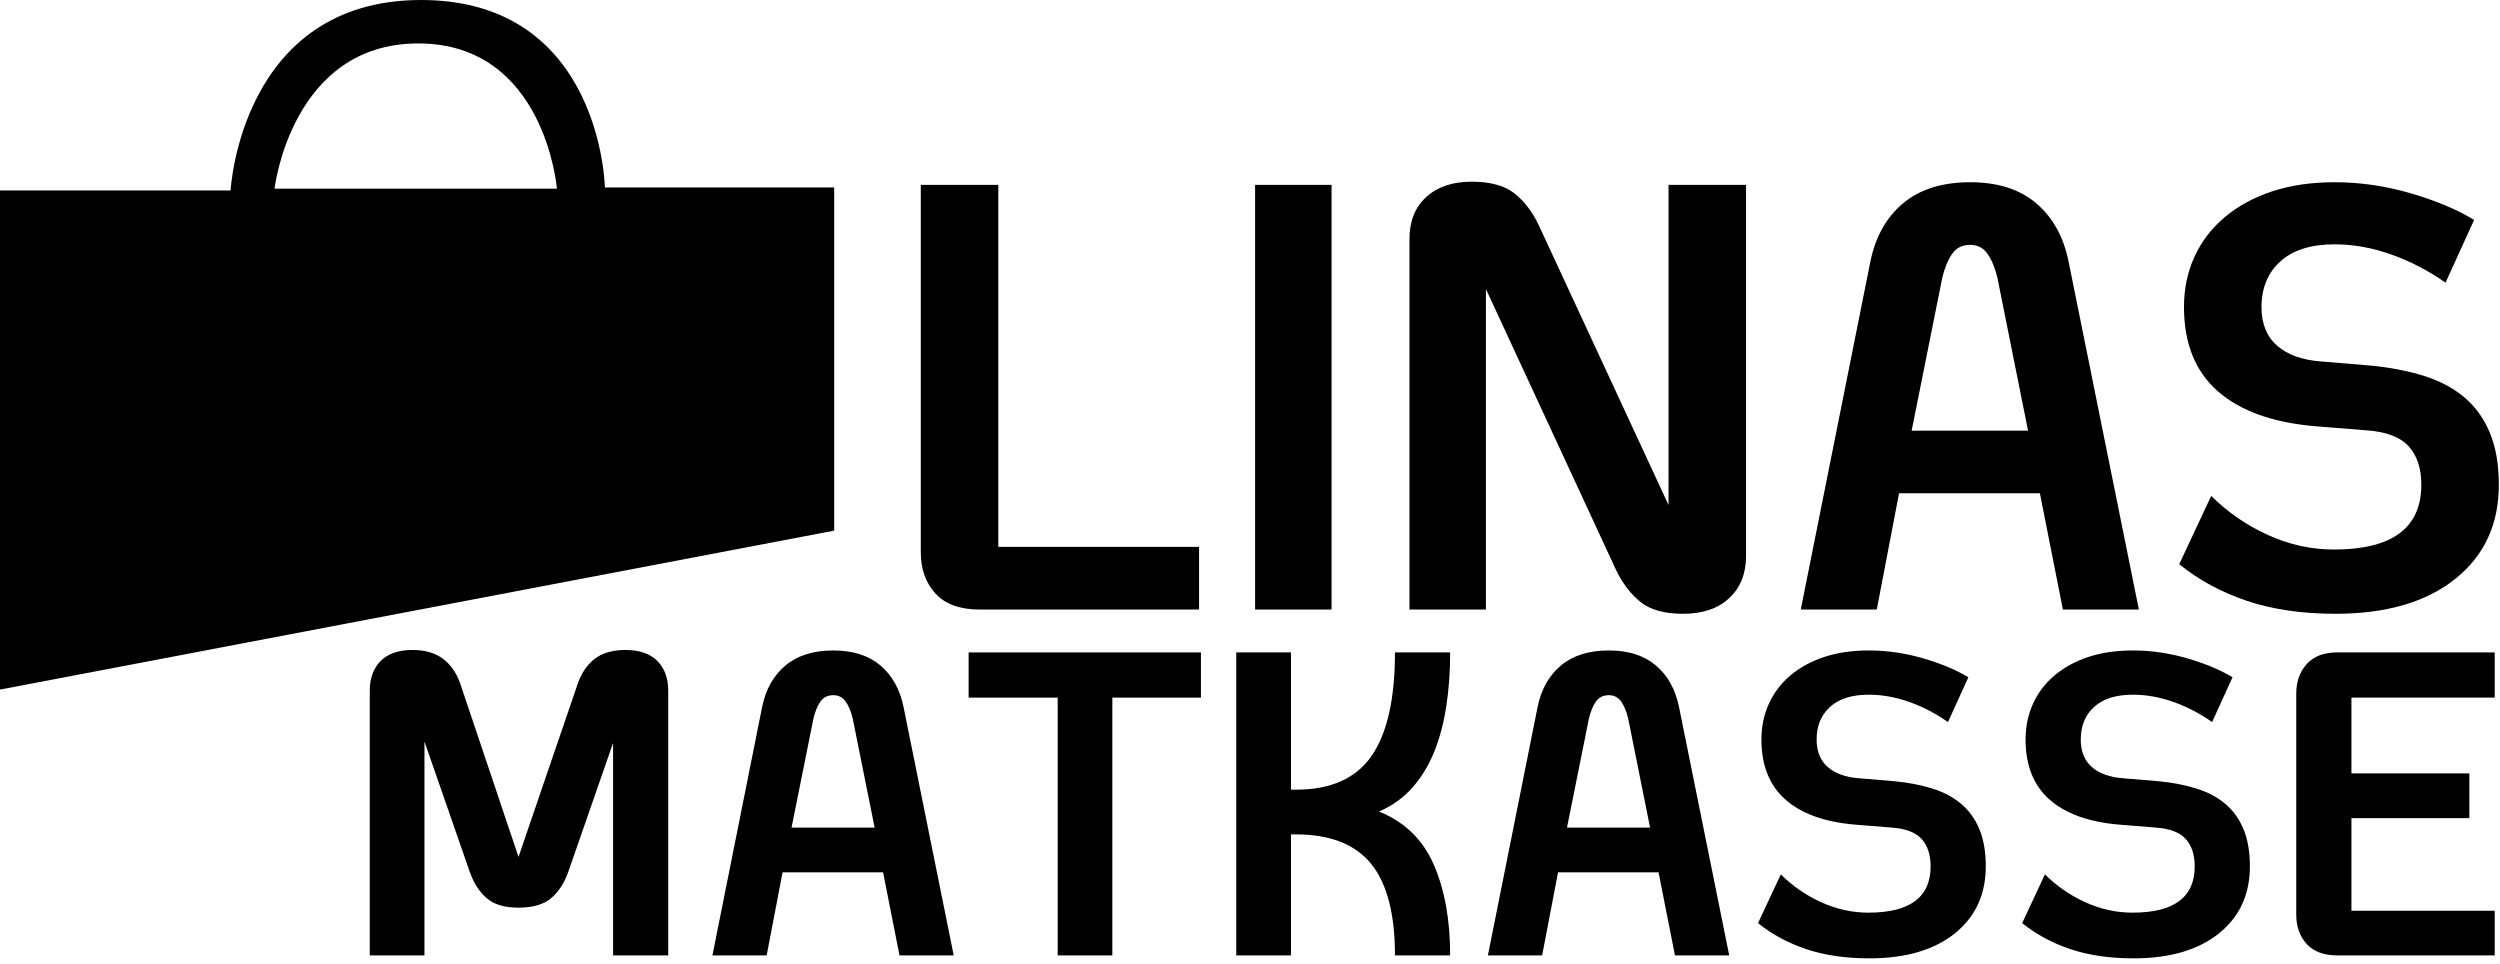
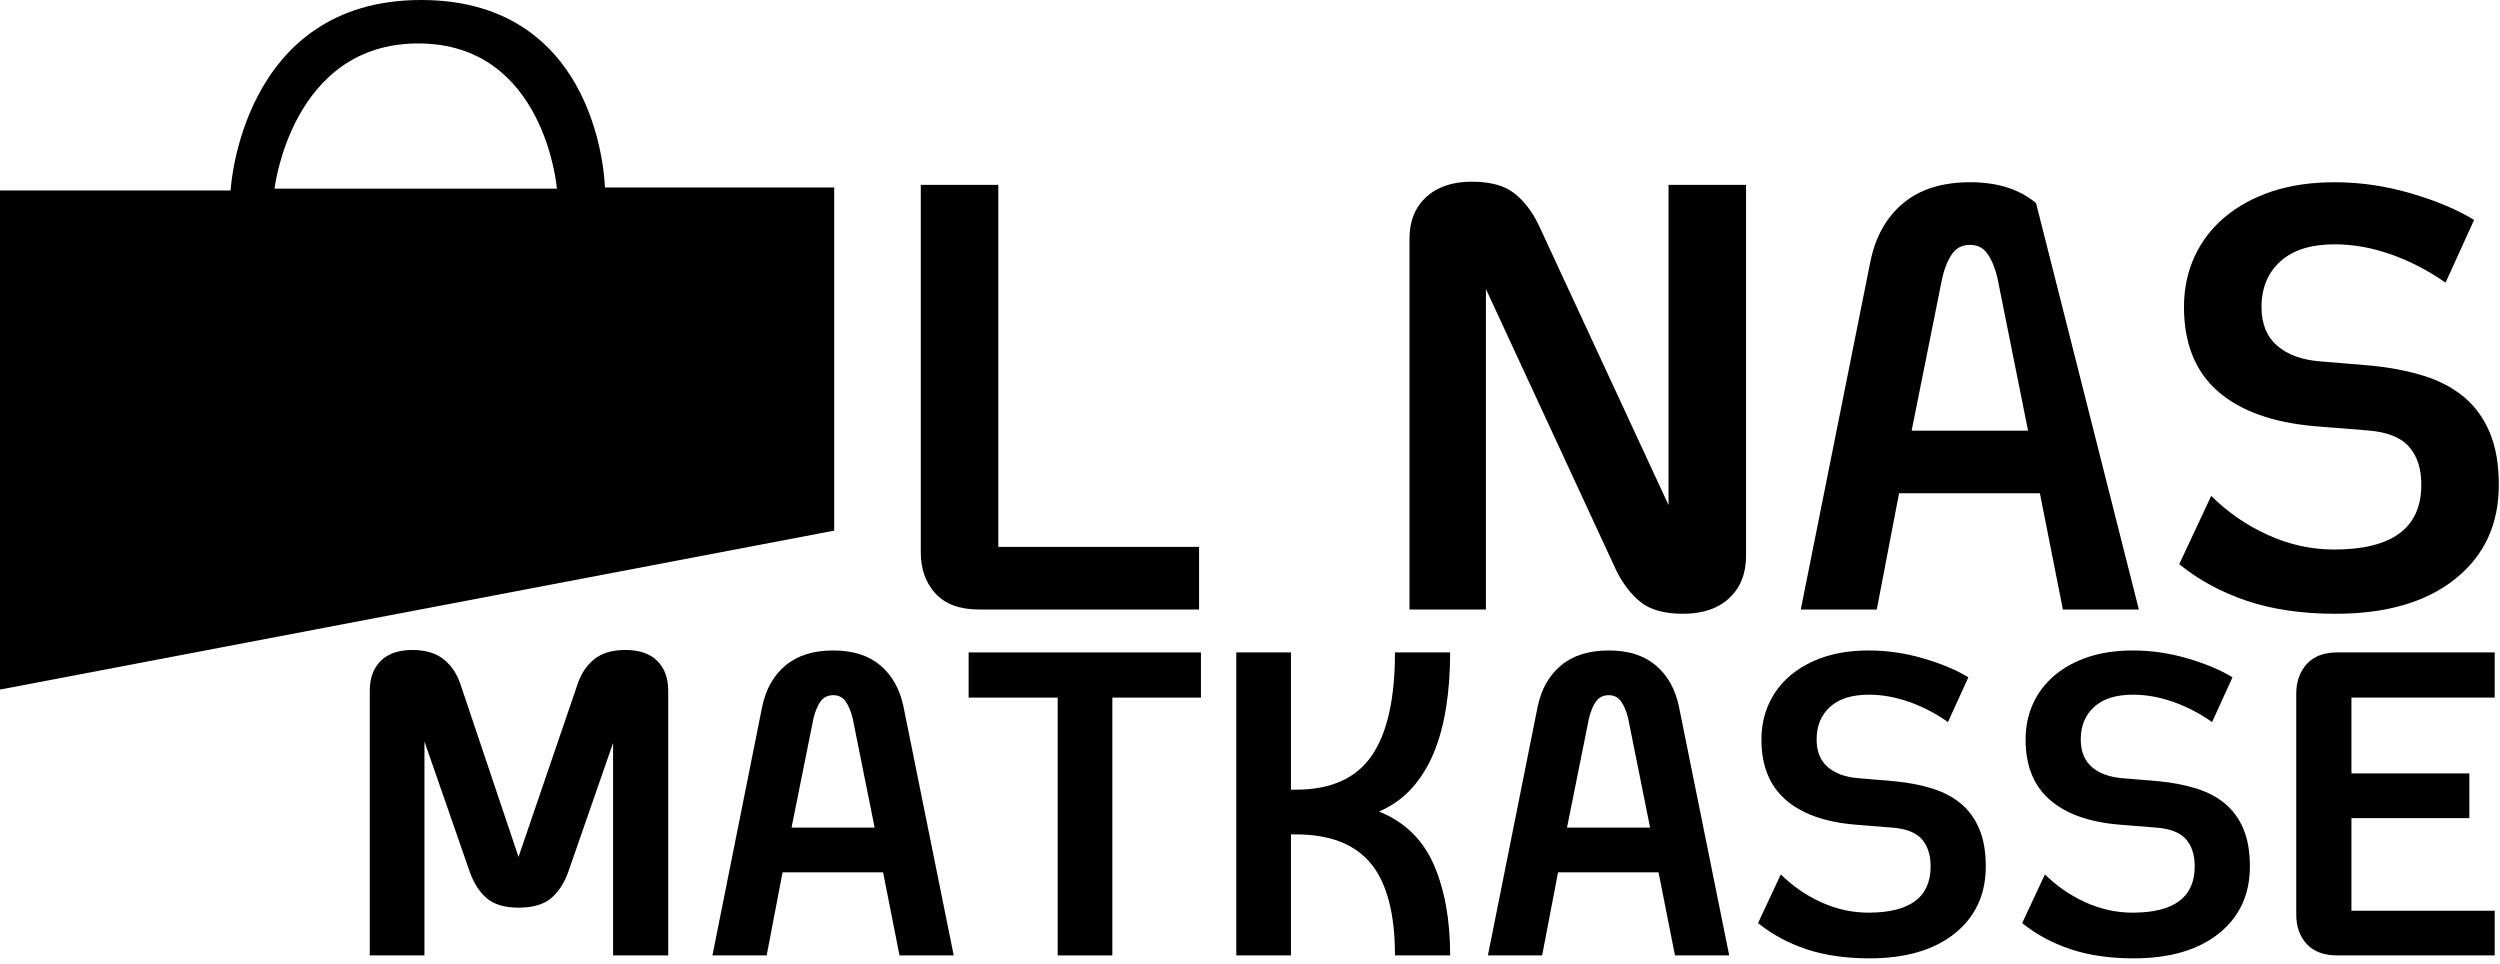
<svg xmlns="http://www.w3.org/2000/svg" width="96px" height="37px" viewBox="0 0 96 37" version="1.1">
  <title>64D854F3-B458-4A8B-9F2D-36EC96EB519F</title>
  <desc>Created with sketchtool.</desc>
  <defs />
  <g id="Key-Features" stroke="none" stroke-width="1" fill="none" fill-rule="evenodd">
    <g id="Key_Start_010" transform="translate(-32, -4228)" fill="#000000" fill-rule="nonzero">
      <g id="Component---Footer" transform="translate(0, 3408)">
        <g id="Master---Foot">
          <g id="brand_linas_neg_96" transform="translate(32, 820)">
            <path d="M46.044,23.406 L37.61,23.406 C36.86,23.406 36.297,23.201 35.921,22.79 C35.546,22.379 35.358,21.853 35.358,21.21 L35.358,7.099 L38.335,7.099 L38.335,21 L46.044,21 L46.044,23.406 Z" id="Fill-1" />
-             <polygon id="Fill-3" points="48.196 23.406 51.132 23.406 51.132 7.099 48.196 7.099" />
            <path d="M57.059,11.098 L57.059,23.406 L54.124,23.406 L54.124,9.171 C54.124,8.494 54.338,7.959 54.767,7.566 C55.196,7.174 55.777,6.977 56.51,6.977 C57.225,6.977 57.771,7.125 58.146,7.419 C58.521,7.713 58.834,8.119 59.084,8.637 L64.072,19.394 L64.072,7.1 L67.048,7.1 L67.048,21.346 C67.048,22.024 66.834,22.564 66.404,22.966 C65.974,23.368 65.383,23.569 64.632,23.569 C63.915,23.569 63.369,23.417 62.993,23.114 C62.618,22.811 62.305,22.4 62.054,21.882 L57.059,11.098 Z" id="Fill-5" />
-             <path d="M77.877,16.537 L76.7,10.664 C76.61,10.288 76.485,9.984 76.324,9.752 C76.163,9.519 75.94,9.403 75.655,9.403 C75.352,9.403 75.12,9.519 74.959,9.752 C74.799,9.984 74.673,10.288 74.584,10.664 L73.407,16.537 L77.877,16.537 Z M79.215,23.406 L78.332,18.942 L72.924,18.942 L72.068,23.406 L69.15,23.406 L71.827,10.022 C72.024,9.077 72.443,8.336 73.085,7.801 C73.727,7.266 74.584,6.998 75.655,6.998 C76.708,6.998 77.551,7.266 78.185,7.801 C78.818,8.336 79.233,9.077 79.429,10.022 L82.133,23.406 L79.215,23.406 Z" id="Fill-6" />
+             <path d="M77.877,16.537 L76.7,10.664 C76.61,10.288 76.485,9.984 76.324,9.752 C76.163,9.519 75.94,9.403 75.655,9.403 C75.352,9.403 75.12,9.519 74.959,9.752 C74.799,9.984 74.673,10.288 74.584,10.664 L73.407,16.537 L77.877,16.537 Z M79.215,23.406 L78.332,18.942 L72.924,18.942 L72.068,23.406 L69.15,23.406 L71.827,10.022 C72.024,9.077 72.443,8.336 73.085,7.801 C73.727,7.266 74.584,6.998 75.655,6.998 C76.708,6.998 77.551,7.266 78.185,7.801 L82.133,23.406 L79.215,23.406 Z" id="Fill-6" />
            <path d="M93.061,14.428 C93.668,14.615 94.186,14.888 94.615,15.244 C95.044,15.602 95.374,16.056 95.606,16.61 C95.839,17.163 95.955,17.832 95.955,18.617 C95.955,20.133 95.397,21.338 94.28,22.231 C93.164,23.123 91.631,23.569 89.684,23.569 C88.398,23.569 87.263,23.403 86.281,23.073 C85.298,22.742 84.432,22.273 83.682,21.665 L84.911,19.042 C85.536,19.666 86.26,20.166 87.082,20.54 C87.904,20.915 88.752,21.102 89.628,21.102 C91.861,21.102 92.979,20.273 92.979,18.613 C92.979,17.989 92.818,17.498 92.496,17.142 C92.174,16.785 91.638,16.579 90.888,16.526 L88.877,16.365 C87.252,16.222 86.01,15.772 85.152,15.014 C84.294,14.255 83.865,13.18 83.865,11.789 C83.865,11.092 83.999,10.45 84.267,9.861 C84.536,9.273 84.924,8.764 85.434,8.336 C85.944,7.908 86.551,7.578 87.256,7.346 C87.962,7.114 88.76,6.998 89.653,6.998 C90.634,6.998 91.611,7.141 92.584,7.426 C93.556,7.712 94.364,8.052 95.006,8.445 L93.909,10.854 C93.248,10.391 92.552,10.029 91.821,9.771 C91.089,9.512 90.366,9.382 89.653,9.382 C88.742,9.382 88.046,9.601 87.565,10.038 C87.083,10.475 86.842,11.06 86.842,11.791 C86.842,12.434 87.043,12.929 87.445,13.277 C87.847,13.625 88.405,13.826 89.12,13.879 L91.05,14.04 C91.782,14.111 92.453,14.241 93.061,14.428" id="Fill-7" />
            <path d="M19.911,32.906 L22.184,26.258 C22.324,25.85 22.54,25.533 22.833,25.302 C23.126,25.074 23.52,24.959 24.018,24.959 C24.553,24.959 24.96,25.099 25.24,25.379 C25.52,25.66 25.66,26.042 25.66,26.526 L25.66,36.688 L23.542,36.688 L23.542,28.531 L21.822,33.478 C21.669,33.911 21.449,34.249 21.162,34.491 C20.876,34.733 20.458,34.854 19.911,34.854 C19.376,34.854 18.968,34.733 18.688,34.491 C18.408,34.249 18.191,33.911 18.038,33.478 L16.299,28.474 L16.299,36.688 L14.199,36.688 L14.199,26.526 C14.199,26.042 14.339,25.66 14.619,25.379 C14.899,25.099 15.307,24.959 15.842,24.959 C16.326,24.959 16.717,25.074 17.017,25.302 C17.316,25.533 17.536,25.85 17.676,26.258 L19.911,32.906 Z" id="Fill-8" />
            <path d="M33.586,31.78 L32.745,27.594 C32.681,27.326 32.592,27.109 32.478,26.943 C32.363,26.778 32.203,26.695 32,26.695 C31.784,26.695 31.618,26.778 31.503,26.943 C31.388,27.109 31.3,27.326 31.236,27.594 L30.395,31.78 L33.586,31.78 Z M34.541,36.688 L33.91,33.497 L30.051,33.497 L29.44,36.688 L27.357,36.688 L29.268,27.136 C29.408,26.462 29.708,25.933 30.166,25.551 C30.624,25.169 31.236,24.978 32,24.978 C32.751,24.978 33.353,25.169 33.805,25.551 C34.257,25.933 34.554,26.462 34.694,27.136 L36.623,36.688 L34.541,36.688 Z" id="Fill-9" />
            <polygon id="Fill-10" points="46.116 26.788 42.714 26.788 42.714 36.688 40.615 36.688 40.615 26.788 37.195 26.788 37.195 25.053 46.116 25.053" />
            <path d="M55.532,27.153 C55.431,27.803 55.272,28.388 55.056,28.911 C54.839,29.432 54.559,29.885 54.215,30.267 C53.871,30.648 53.451,30.947 52.955,31.164 C53.935,31.559 54.635,32.238 55.056,33.2 C55.476,34.162 55.686,35.326 55.686,36.688 L53.567,36.688 C53.567,35.095 53.261,33.922 52.65,33.17 C52.038,32.418 51.076,32.041 49.764,32.041 L49.573,32.041 L49.573,36.688 L47.473,36.688 L47.473,25.052 L49.573,25.052 L49.573,30.324 L49.764,30.324 C51.102,30.324 52.07,29.891 52.669,29.026 C53.268,28.16 53.567,26.836 53.567,25.052 L55.686,25.052 C55.686,25.804 55.635,26.504 55.532,27.153" id="Fill-11" />
            <path d="M63.363,31.78 L62.523,27.594 C62.459,27.326 62.371,27.109 62.256,26.943 C62.141,26.778 61.982,26.695 61.778,26.695 C61.562,26.695 61.396,26.778 61.281,26.943 C61.167,27.109 61.077,27.326 61.014,27.594 L60.173,31.78 L63.363,31.78 Z M64.319,36.688 L63.688,33.497 L59.829,33.497 L59.218,36.688 L57.135,36.688 L59.046,27.136 C59.186,26.462 59.486,25.933 59.944,25.551 C60.403,25.169 61.014,24.978 61.778,24.978 C62.529,24.978 63.131,25.169 63.583,25.551 C64.036,25.933 64.332,26.462 64.472,27.136 L66.402,36.688 L64.319,36.688 Z" id="Fill-12" />
            <path d="M74.191,30.277 C74.624,30.411 74.993,30.605 75.299,30.859 C75.604,31.115 75.84,31.439 76.005,31.834 C76.171,32.229 76.254,32.706 76.254,33.267 C76.254,34.349 75.855,35.208 75.061,35.846 C74.265,36.482 73.173,36.801 71.786,36.801 C70.869,36.801 70.061,36.683 69.36,36.447 C68.661,36.213 68.043,35.879 67.508,35.447 L68.384,33.576 C68.829,34.021 69.346,34.378 69.931,34.645 C70.518,34.912 71.122,35.046 71.747,35.046 C73.339,35.046 74.136,34.454 74.136,33.269 C74.136,32.824 74.02,32.473 73.792,32.218 C73.562,31.964 73.18,31.818 72.645,31.779 L71.212,31.664 C70.053,31.563 69.168,31.241 68.556,30.7 C67.945,30.159 67.639,29.392 67.639,28.397 C67.639,27.901 67.734,27.442 67.926,27.022 C68.116,26.602 68.393,26.239 68.756,25.933 C69.119,25.628 69.551,25.392 70.054,25.226 C70.557,25.061 71.127,24.978 71.764,24.978 C72.465,24.978 73.161,25.079 73.856,25.283 C74.55,25.486 75.127,25.729 75.585,26.008 L74.802,27.727 C74.33,27.395 73.834,27.138 73.312,26.953 C72.789,26.769 72.273,26.676 71.764,26.676 C71.114,26.676 70.618,26.832 70.274,27.144 C69.931,27.456 69.758,27.873 69.758,28.395 C69.758,28.854 69.901,29.208 70.188,29.456 C70.475,29.704 70.872,29.847 71.382,29.885 L72.757,30 C73.279,30.051 73.757,30.143 74.191,30.277" id="Fill-13" />
            <path d="M84.333,30.277 C84.765,30.411 85.135,30.605 85.441,30.859 C85.747,31.115 85.983,31.439 86.148,31.834 C86.313,32.229 86.396,32.706 86.396,33.267 C86.396,34.349 85.998,35.208 85.203,35.846 C84.407,36.482 83.316,36.801 81.928,36.801 C81.011,36.801 80.204,36.683 79.504,36.447 C78.804,36.213 78.185,35.879 77.651,35.447 L78.526,33.576 C78.971,34.021 79.488,34.378 80.073,34.645 C80.659,34.912 81.265,35.046 81.889,35.046 C83.481,35.046 84.277,34.454 84.277,33.269 C84.277,32.824 84.163,32.473 83.934,32.218 C83.705,31.964 83.322,31.818 82.788,31.779 L81.355,31.664 C80.195,31.563 79.31,31.241 78.699,30.7 C78.087,30.159 77.782,29.392 77.782,28.397 C77.782,27.901 77.878,27.442 78.068,27.022 C78.259,26.602 78.536,26.239 78.898,25.933 C79.261,25.628 79.693,25.392 80.197,25.226 C80.7,25.061 81.269,24.978 81.906,24.978 C82.607,24.978 83.304,25.079 83.998,25.283 C84.694,25.486 85.269,25.729 85.728,26.008 L84.945,27.727 C84.472,27.395 83.976,27.138 83.454,26.953 C82.932,26.769 82.416,26.676 81.906,26.676 C81.257,26.676 80.759,26.832 80.417,27.144 C80.072,27.456 79.901,27.873 79.901,28.395 C79.901,28.854 80.044,29.208 80.33,29.456 C80.616,29.704 81.014,29.847 81.524,29.885 L82.9,30 C83.422,30.051 83.9,30.143 84.333,30.277" id="Fill-14" />
            <path d="M95.797,36.688 L89.76,36.688 C89.239,36.688 88.844,36.542 88.577,36.249 C88.309,35.956 88.176,35.58 88.176,35.121 L88.176,26.638 C88.176,26.18 88.309,25.801 88.577,25.501 C88.844,25.202 89.239,25.052 89.76,25.052 L95.797,25.052 L95.797,26.788 L90.295,26.788 L90.295,29.699 L94.823,29.699 L94.823,31.416 L90.295,31.416 L90.295,34.972 L95.797,34.972 L95.797,36.688 Z" id="Fill-15" />
            <path d="M10.542,7.245 C10.542,7.245 11.184,1.668 16.06,1.668 C20.937,1.668 21.386,7.245 21.386,7.245 L10.542,7.245 Z M23.228,7.198 C23.228,7.198 23.1,-0 16.17,-0 C9.24,-0 8.855,7.313 8.855,7.313 L0,7.313 L0,26.479 L32.033,20.376 L32.033,7.198 L23.228,7.198 Z" id="Fill-16" />
          </g>
        </g>
      </g>
    </g>
  </g>
</svg>